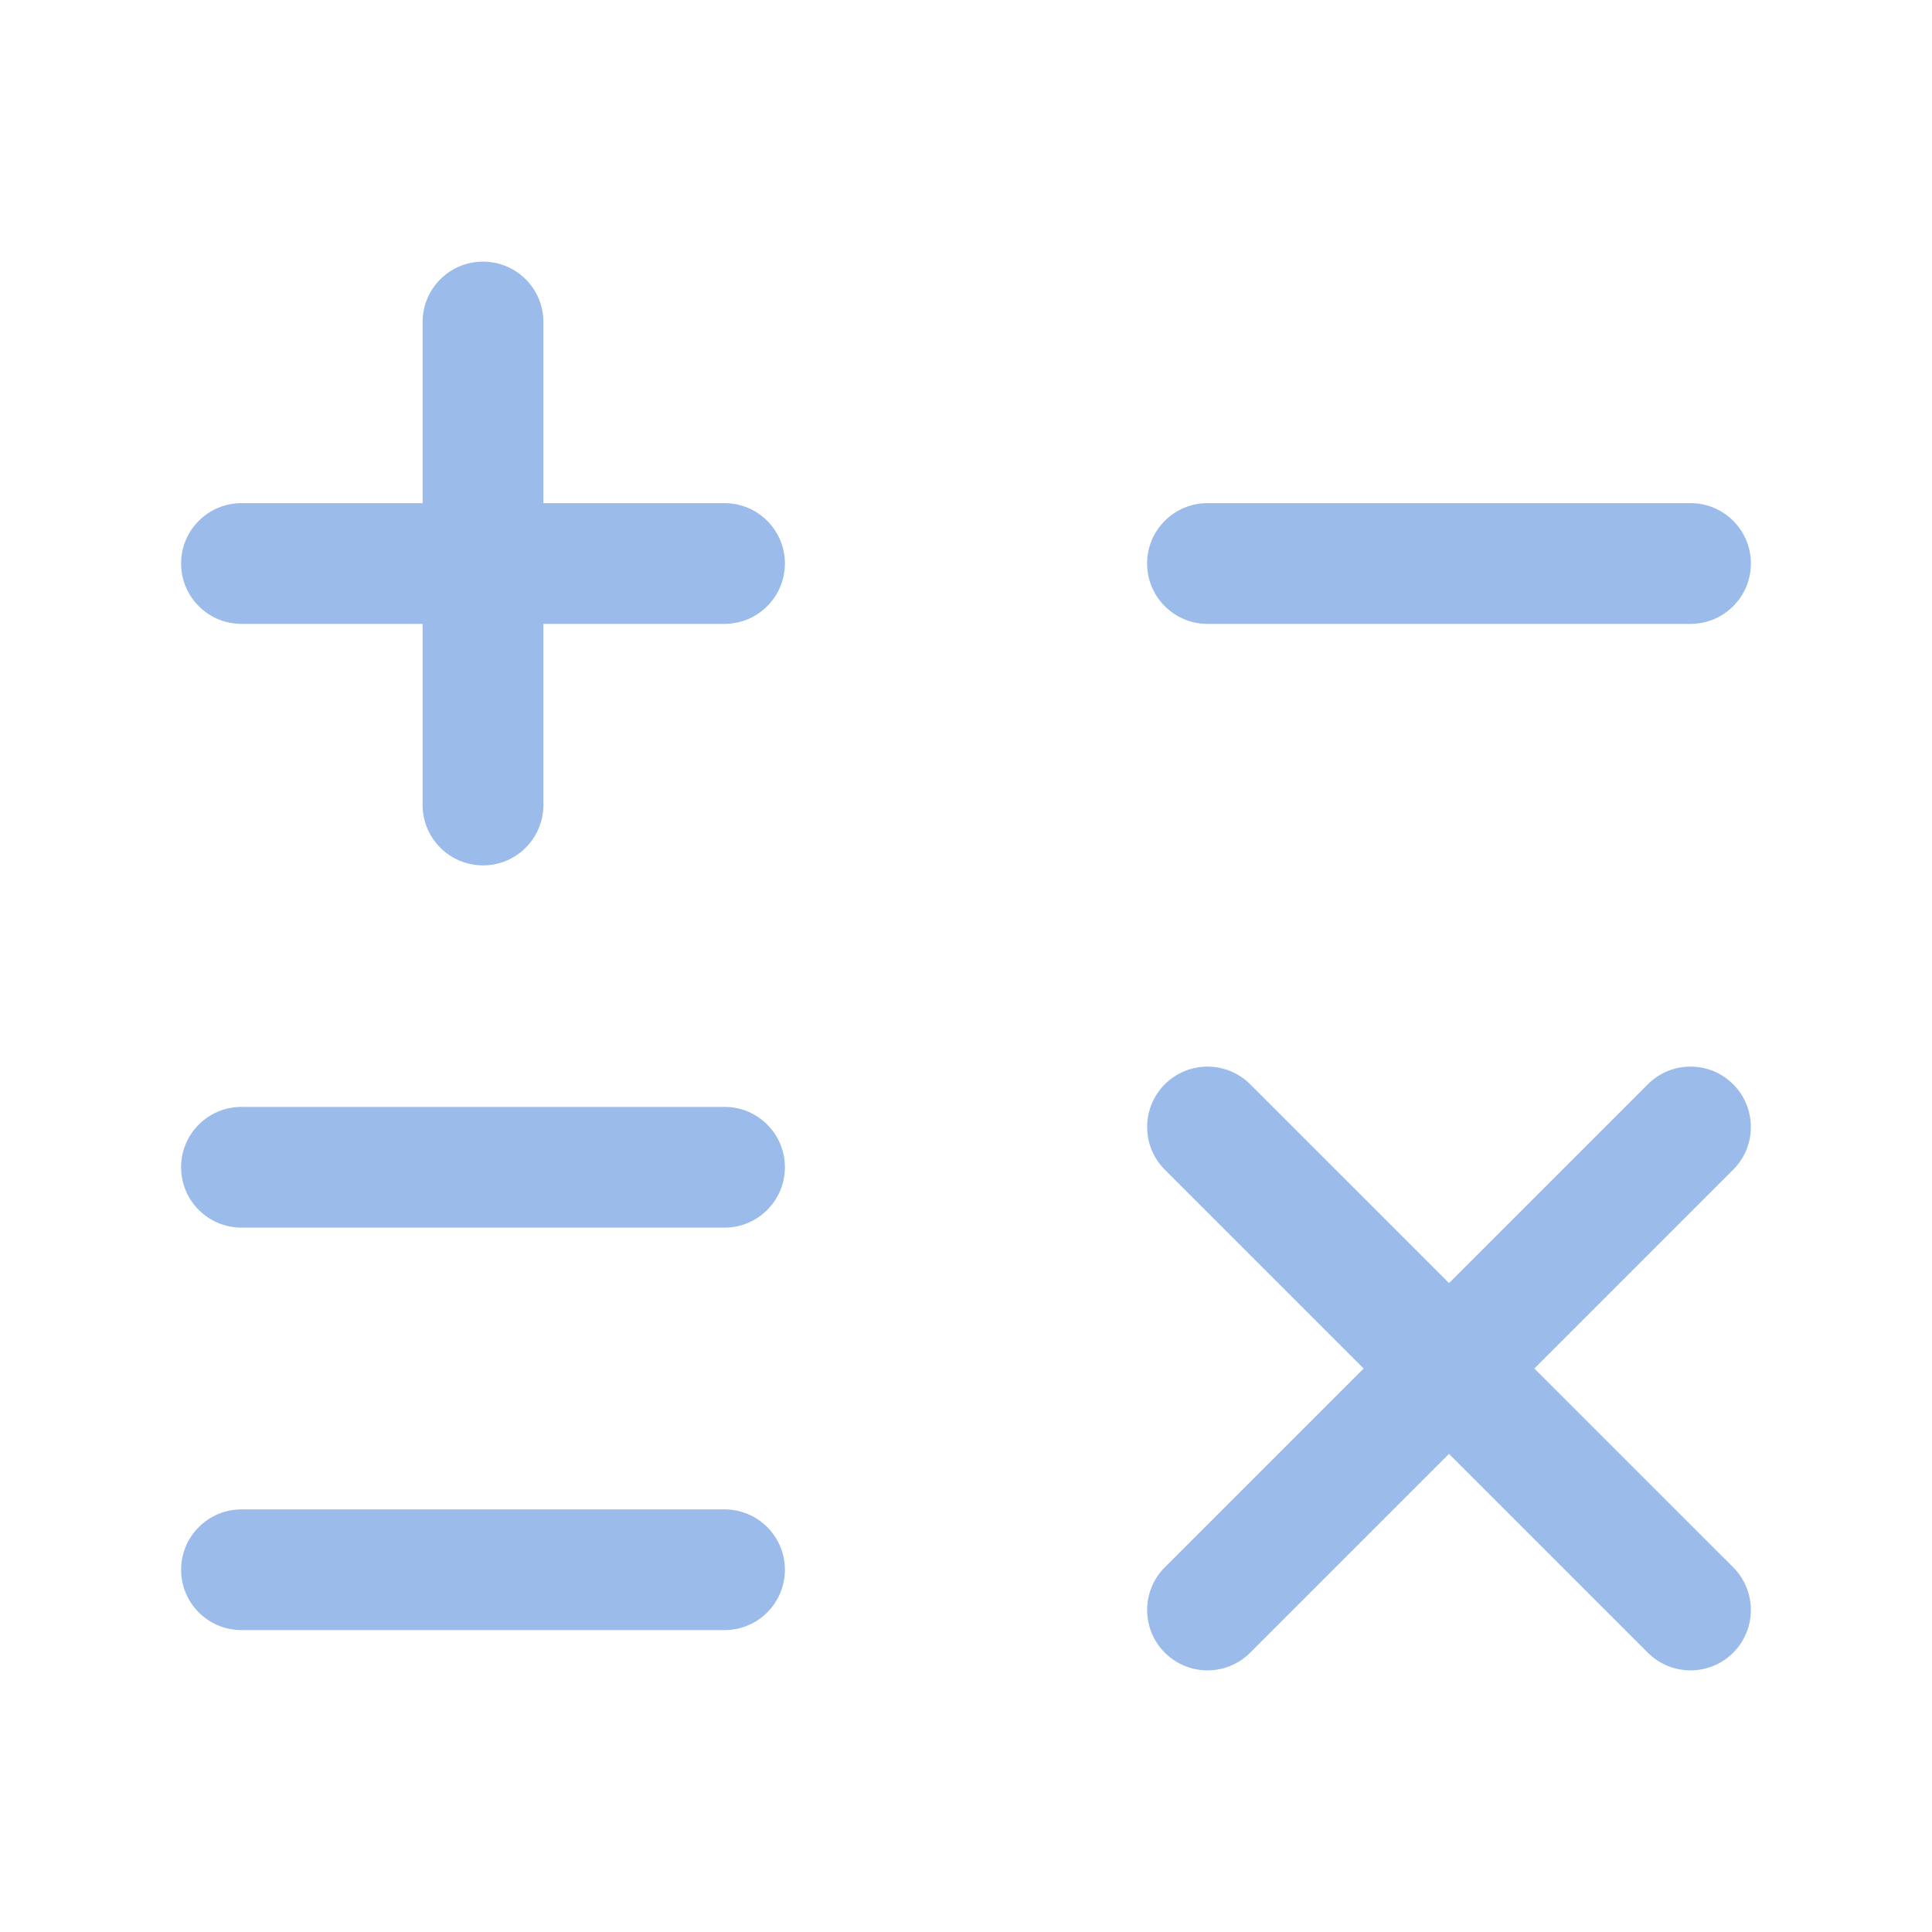
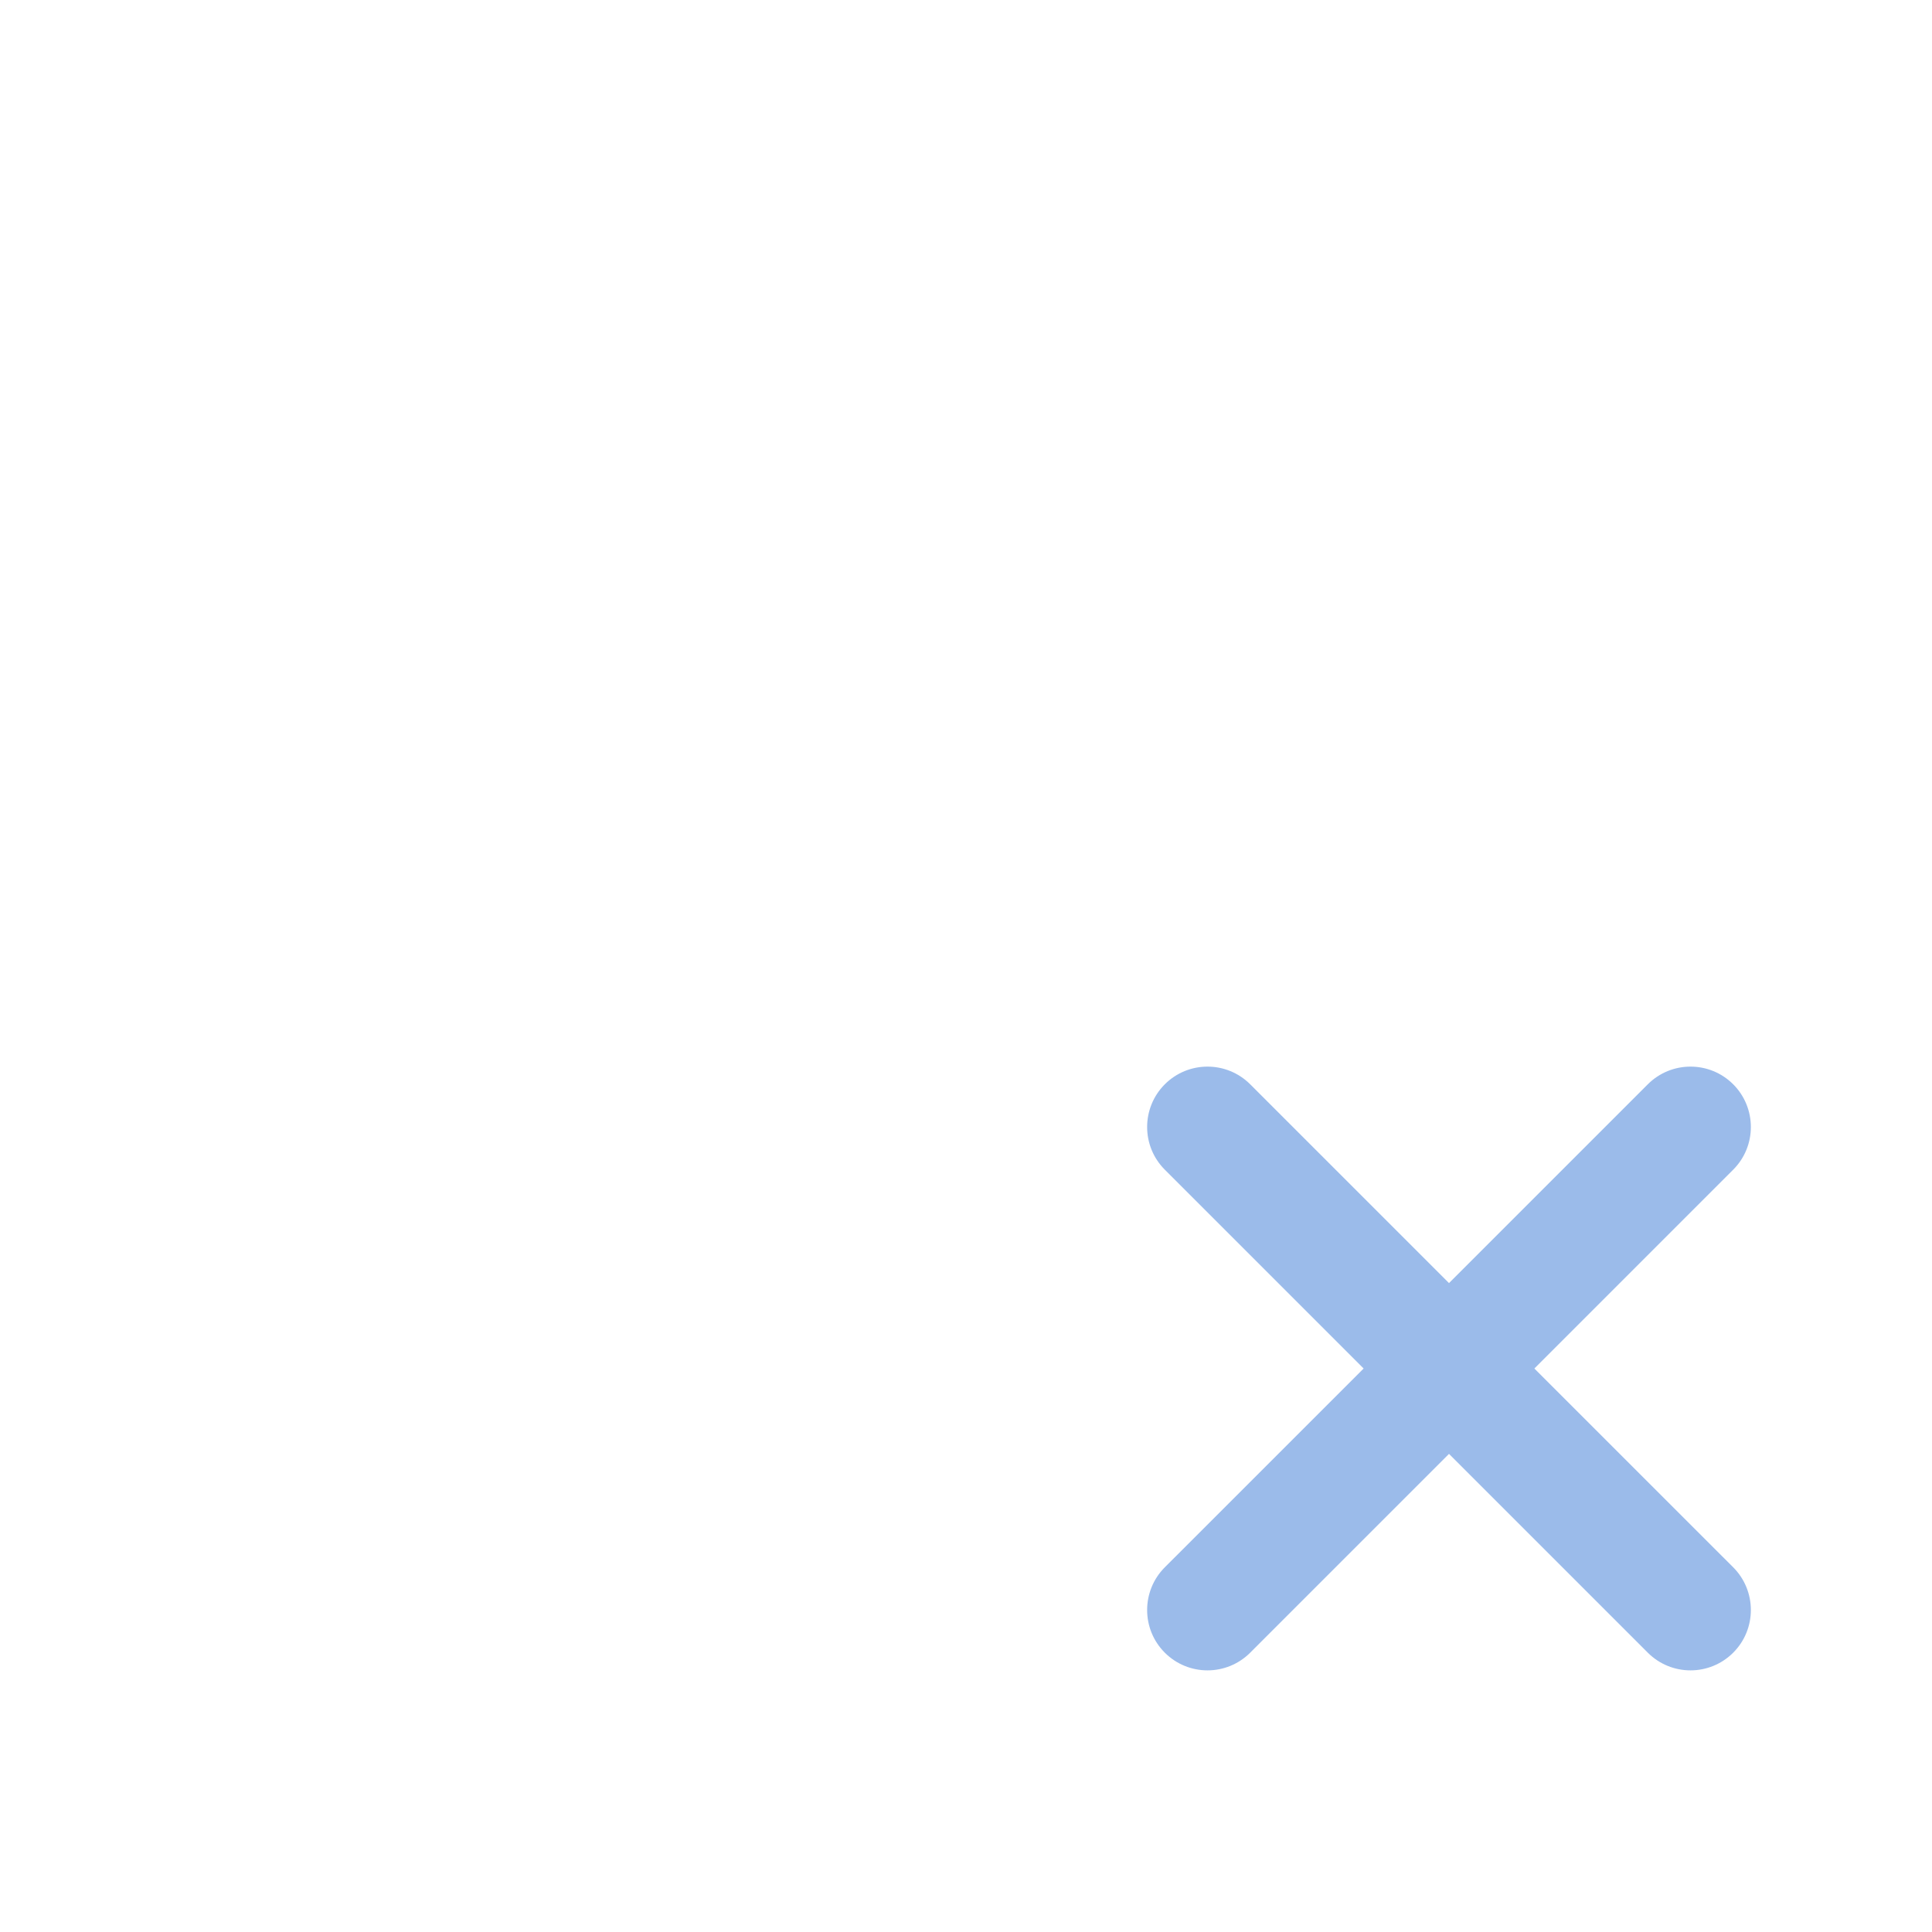
<svg xmlns="http://www.w3.org/2000/svg" width="38" height="38" viewBox="0 0 38 38" fill="none">
-   <path d="M9.5 5.146C10.156 5.146 10.688 5.677 10.688 6.333V9.896H14.25C14.906 9.896 15.438 10.428 15.438 11.083C15.438 11.739 14.906 12.271 14.25 12.271H10.688V15.833C10.688 16.489 10.156 17.021 9.5 17.021C8.844 17.021 8.312 16.489 8.312 15.833V12.271H4.75C4.094 12.271 3.562 11.739 3.562 11.083C3.562 10.428 4.094 9.896 4.75 9.896H8.312V6.333C8.312 5.677 8.844 5.146 9.5 5.146Z" fill="#9BBBEA" />
-   <path d="M23.75 9.896C23.094 9.896 22.562 10.428 22.562 11.083C22.562 11.739 23.094 12.271 23.75 12.271H33.25C33.906 12.271 34.438 11.739 34.438 11.083C34.438 10.428 33.906 9.896 33.25 9.896H23.75Z" fill="#9BBBEA" />
-   <path d="M4.75 21.771C4.094 21.771 3.562 22.302 3.562 22.958C3.562 23.614 4.094 24.146 4.75 24.146H14.25C14.906 24.146 15.438 23.614 15.438 22.958C15.438 22.302 14.906 21.771 14.25 21.771H4.75Z" fill="#9BBBEA" />
-   <path d="M4.75 29.688C4.094 29.688 3.562 30.219 3.562 30.875C3.562 31.531 4.094 32.062 4.75 32.062H14.25C14.906 32.062 15.438 31.531 15.438 30.875C15.438 30.219 14.906 29.688 14.25 29.688H4.75Z" fill="#9BBBEA" />
  <path d="M28.5 25.237L24.59 21.327C24.126 20.863 23.374 20.863 22.91 21.327C22.447 21.791 22.447 22.543 22.91 23.006L26.821 26.917L22.91 30.827C22.447 31.291 22.447 32.043 22.91 32.506C23.374 32.97 24.126 32.97 24.59 32.506L28.5 28.596L32.41 32.506C32.874 32.97 33.626 32.97 34.09 32.506C34.553 32.043 34.553 31.291 34.09 30.827L30.179 26.917L34.09 23.006C34.553 22.543 34.553 21.791 34.09 21.327C33.626 20.863 32.874 20.863 32.41 21.327L28.5 25.237Z" fill="#9BBBEA" />
</svg>